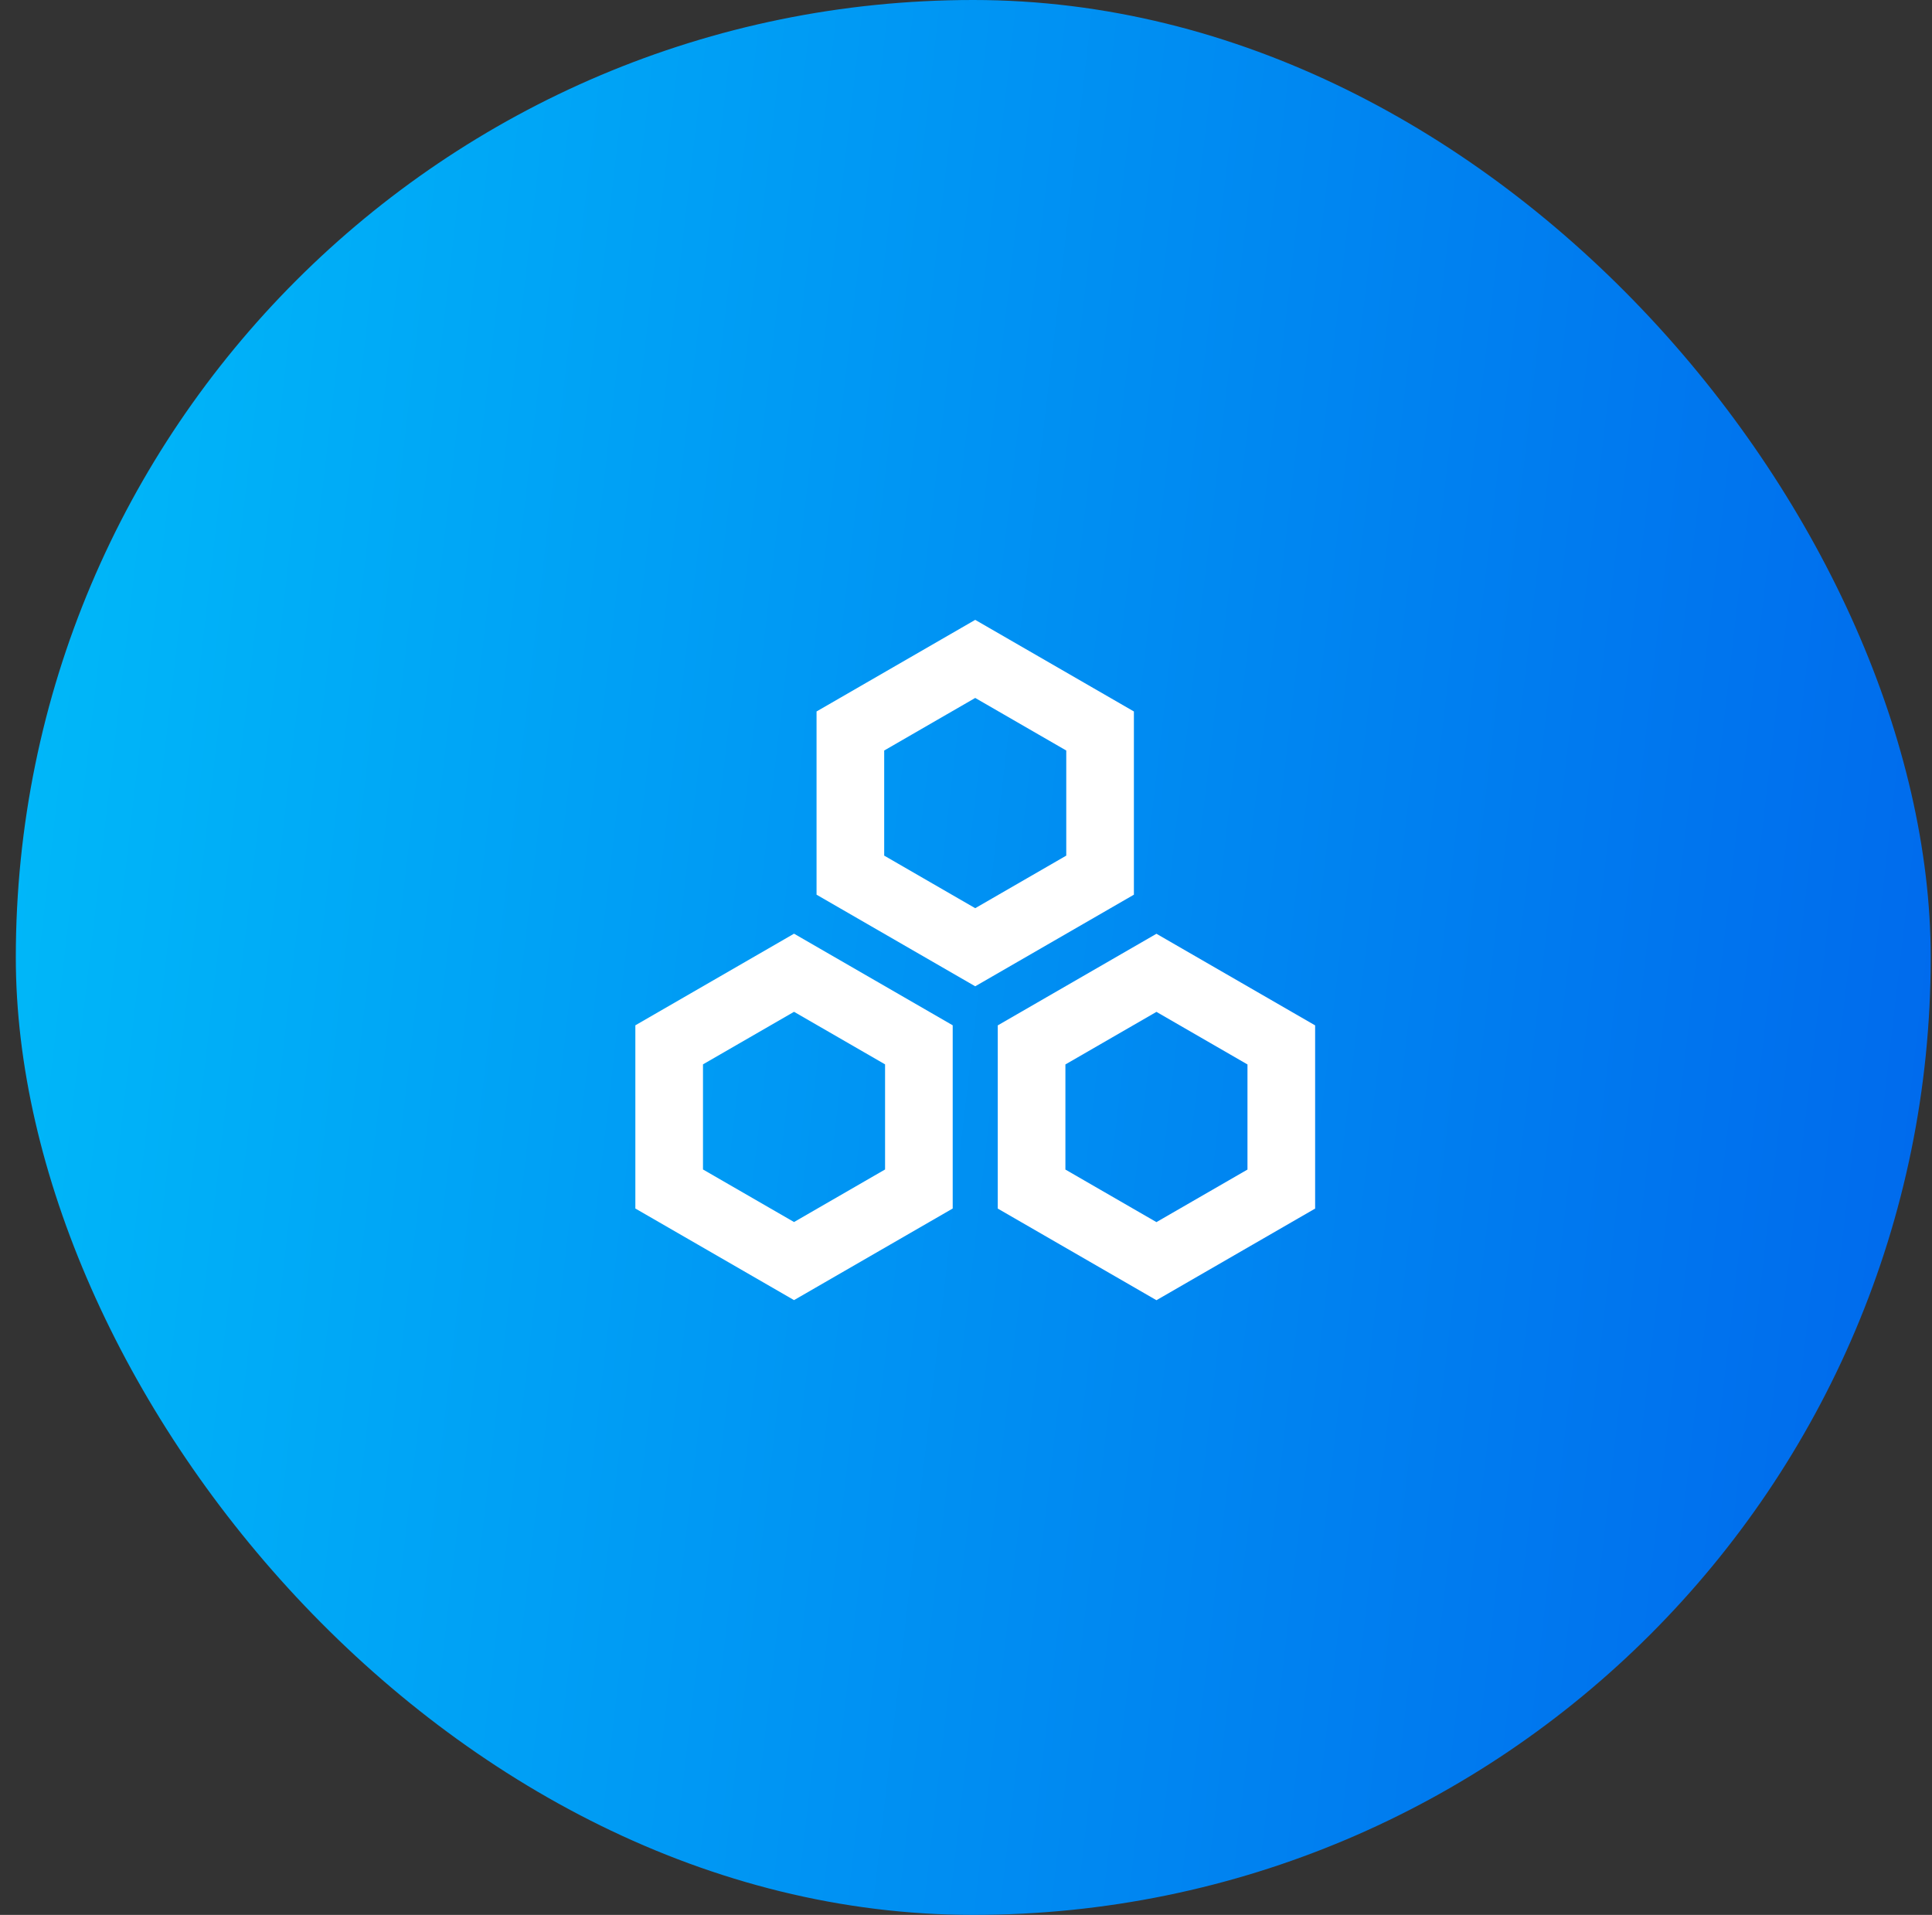
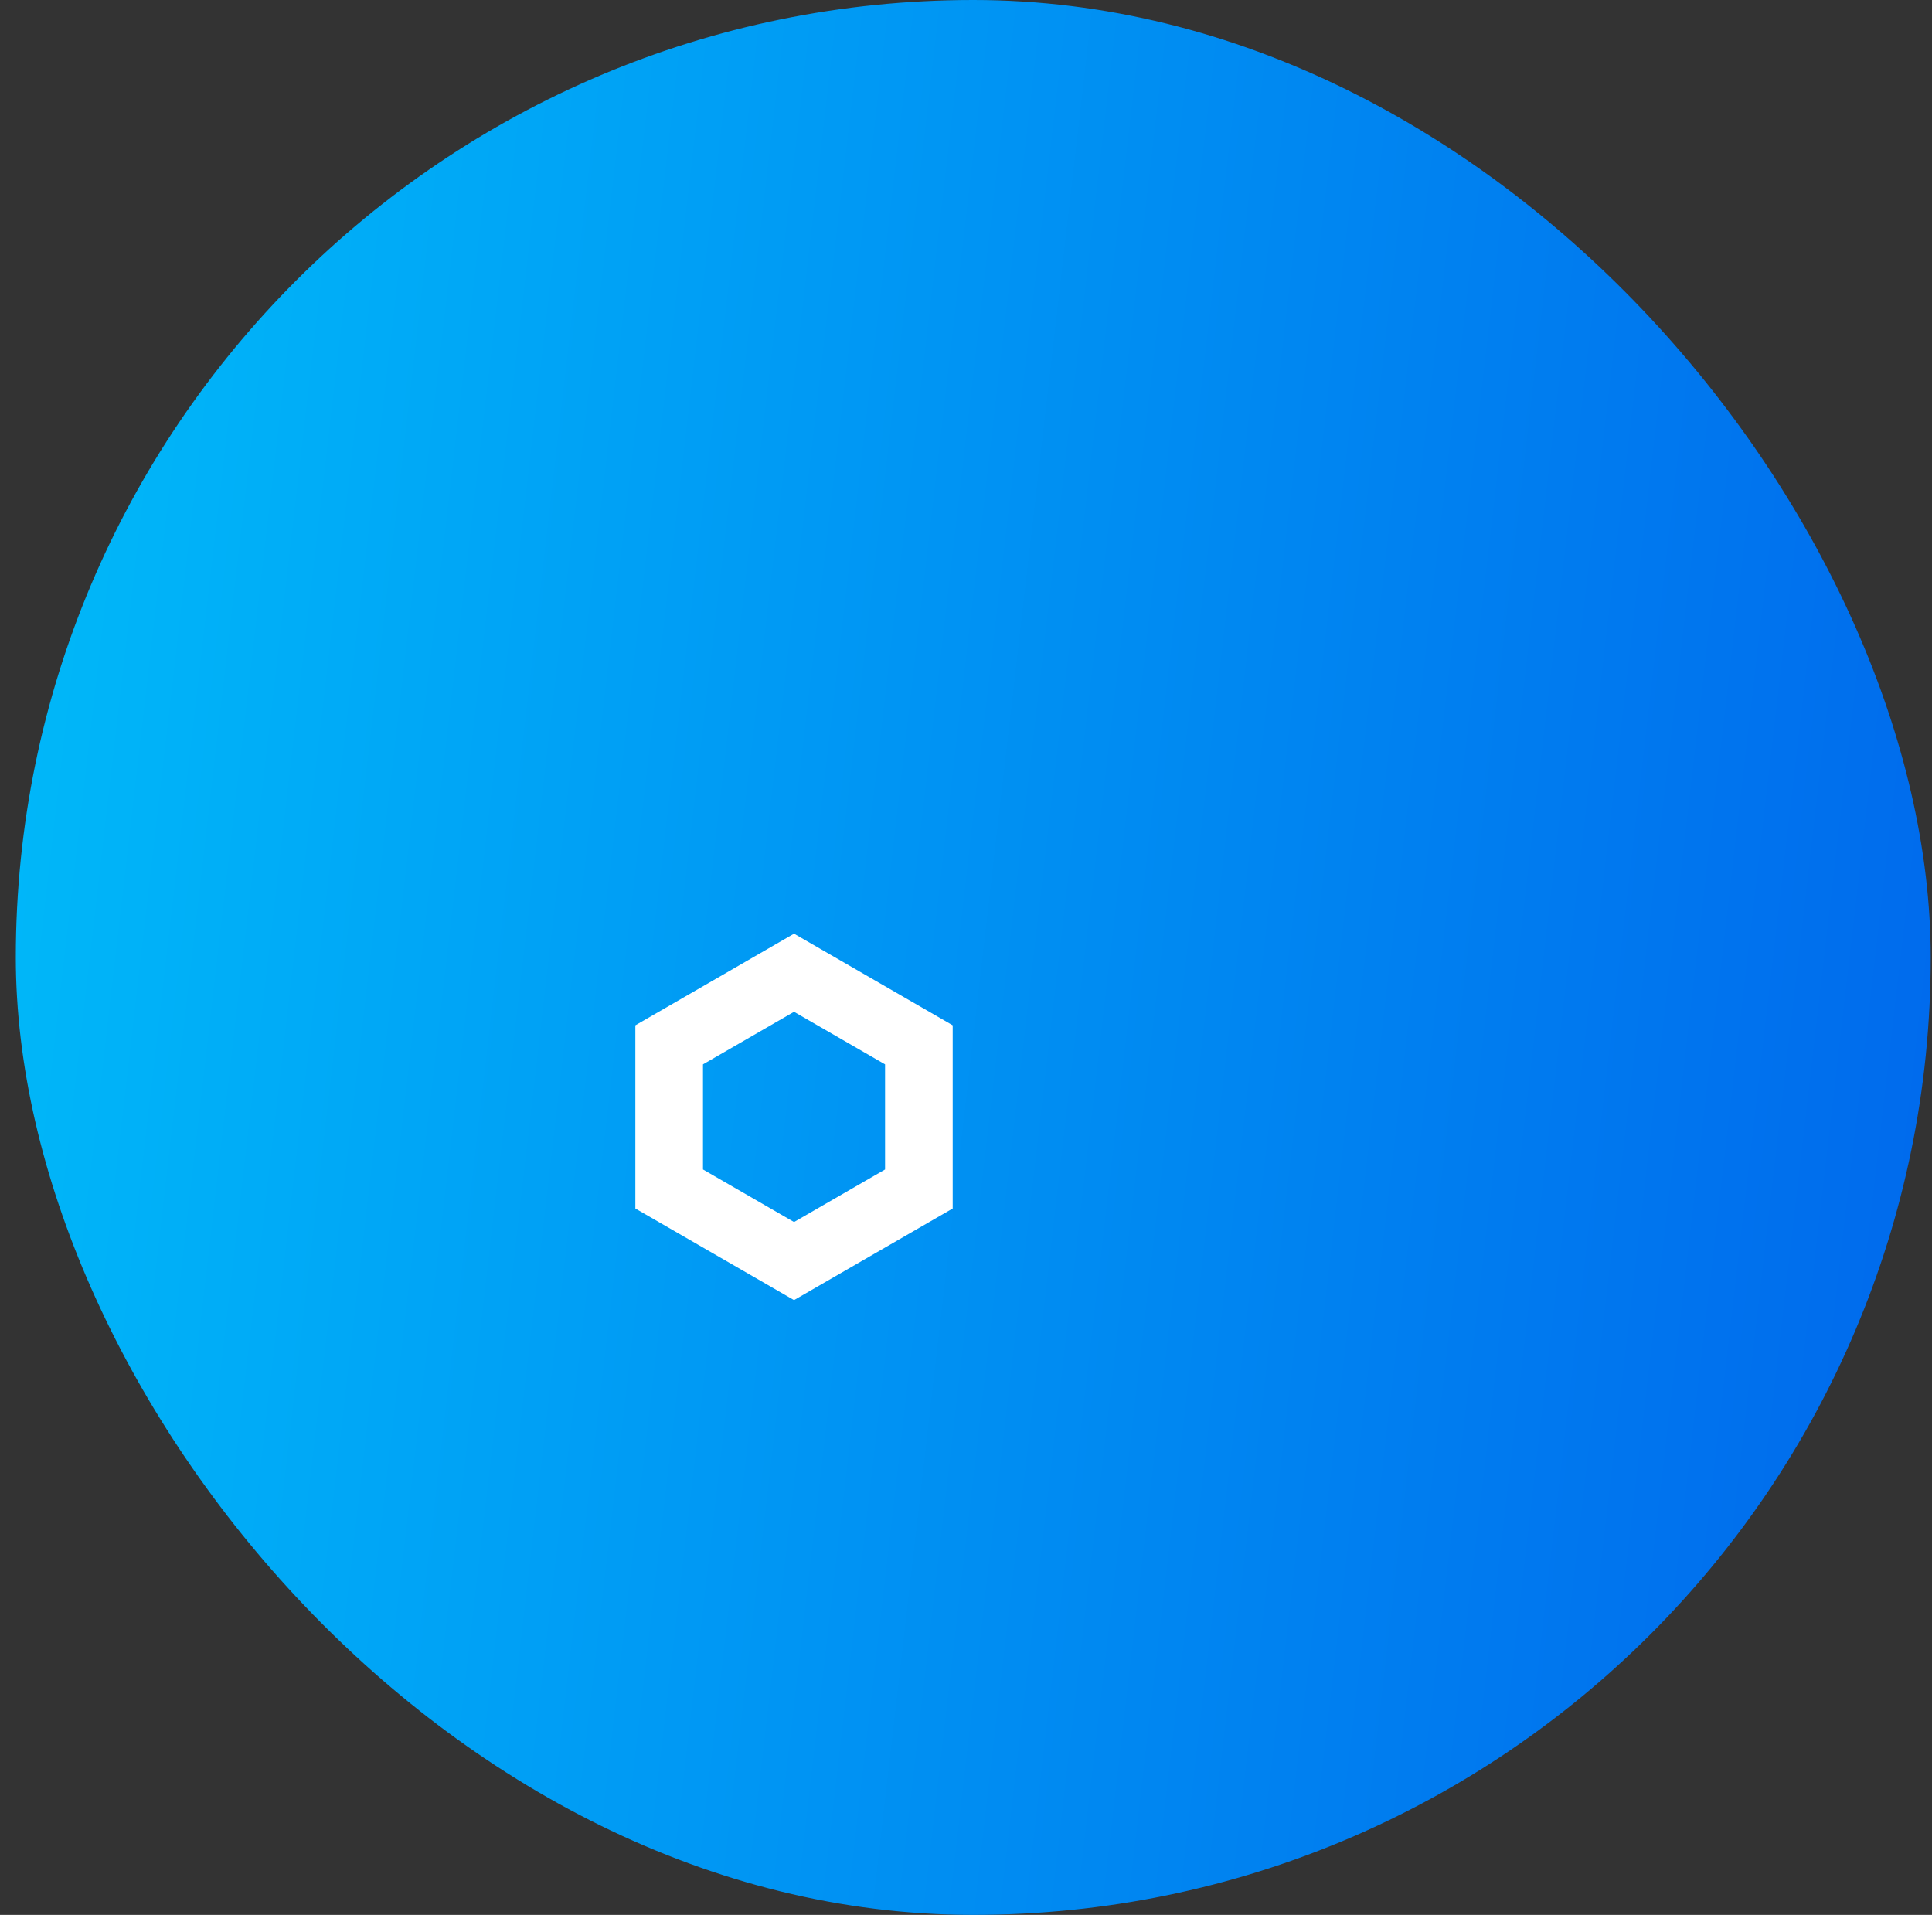
<svg xmlns="http://www.w3.org/2000/svg" width="113" height="112" viewBox="0 0 113 112" fill="none">
  <rect x="0" y="0" width="113" height="112" fill="#333333" stroke="none" />
  <rect x="0.925" width="112" height="112" rx="56" fill="url(#paint0_linear_1542_5605)" />
  <g clip-path="url(#clip0_1542_5605)">
    <path d="M37.161 59.969V70.684L46.442 76.042L55.722 70.684V59.968L46.442 54.61L37.161 59.969ZM51.766 68.401L46.442 71.475L41.117 68.401V62.253L46.442 59.179L51.766 62.253V68.401Z" fill="white" />
-     <path d="M66.32 41.613L57.039 36.255L47.759 41.613V52.329L57.039 57.687L66.32 52.329V41.613ZM62.364 50.044L57.039 53.119L51.715 50.044V43.897L57.039 40.822L62.364 43.897V50.044Z" fill="white" />
-     <path d="M67.639 54.615L58.358 59.973V70.688L67.639 76.047L76.92 70.688L76.92 59.973L67.639 54.615ZM72.963 68.406L67.638 71.48L62.314 68.406V62.258L67.639 59.183L72.963 62.258V68.406Z" fill="white" />
  </g>
  <defs>
    <linearGradient id="paint0_linear_1542_5605" x1="-14.242" y1="-14.058" x2="143.248" y2="4.147" gradientUnits="userSpaceOnUse">
      <stop stop-color="#00C6FB" />
      <stop offset="1" stop-color="#005BEA" />
    </linearGradient>
    <clipPath id="clip0_1542_5605">
      <rect width="48" height="48" fill="white" transform="translate(32.925 32)" />
    </clipPath>
  </defs>
</svg>